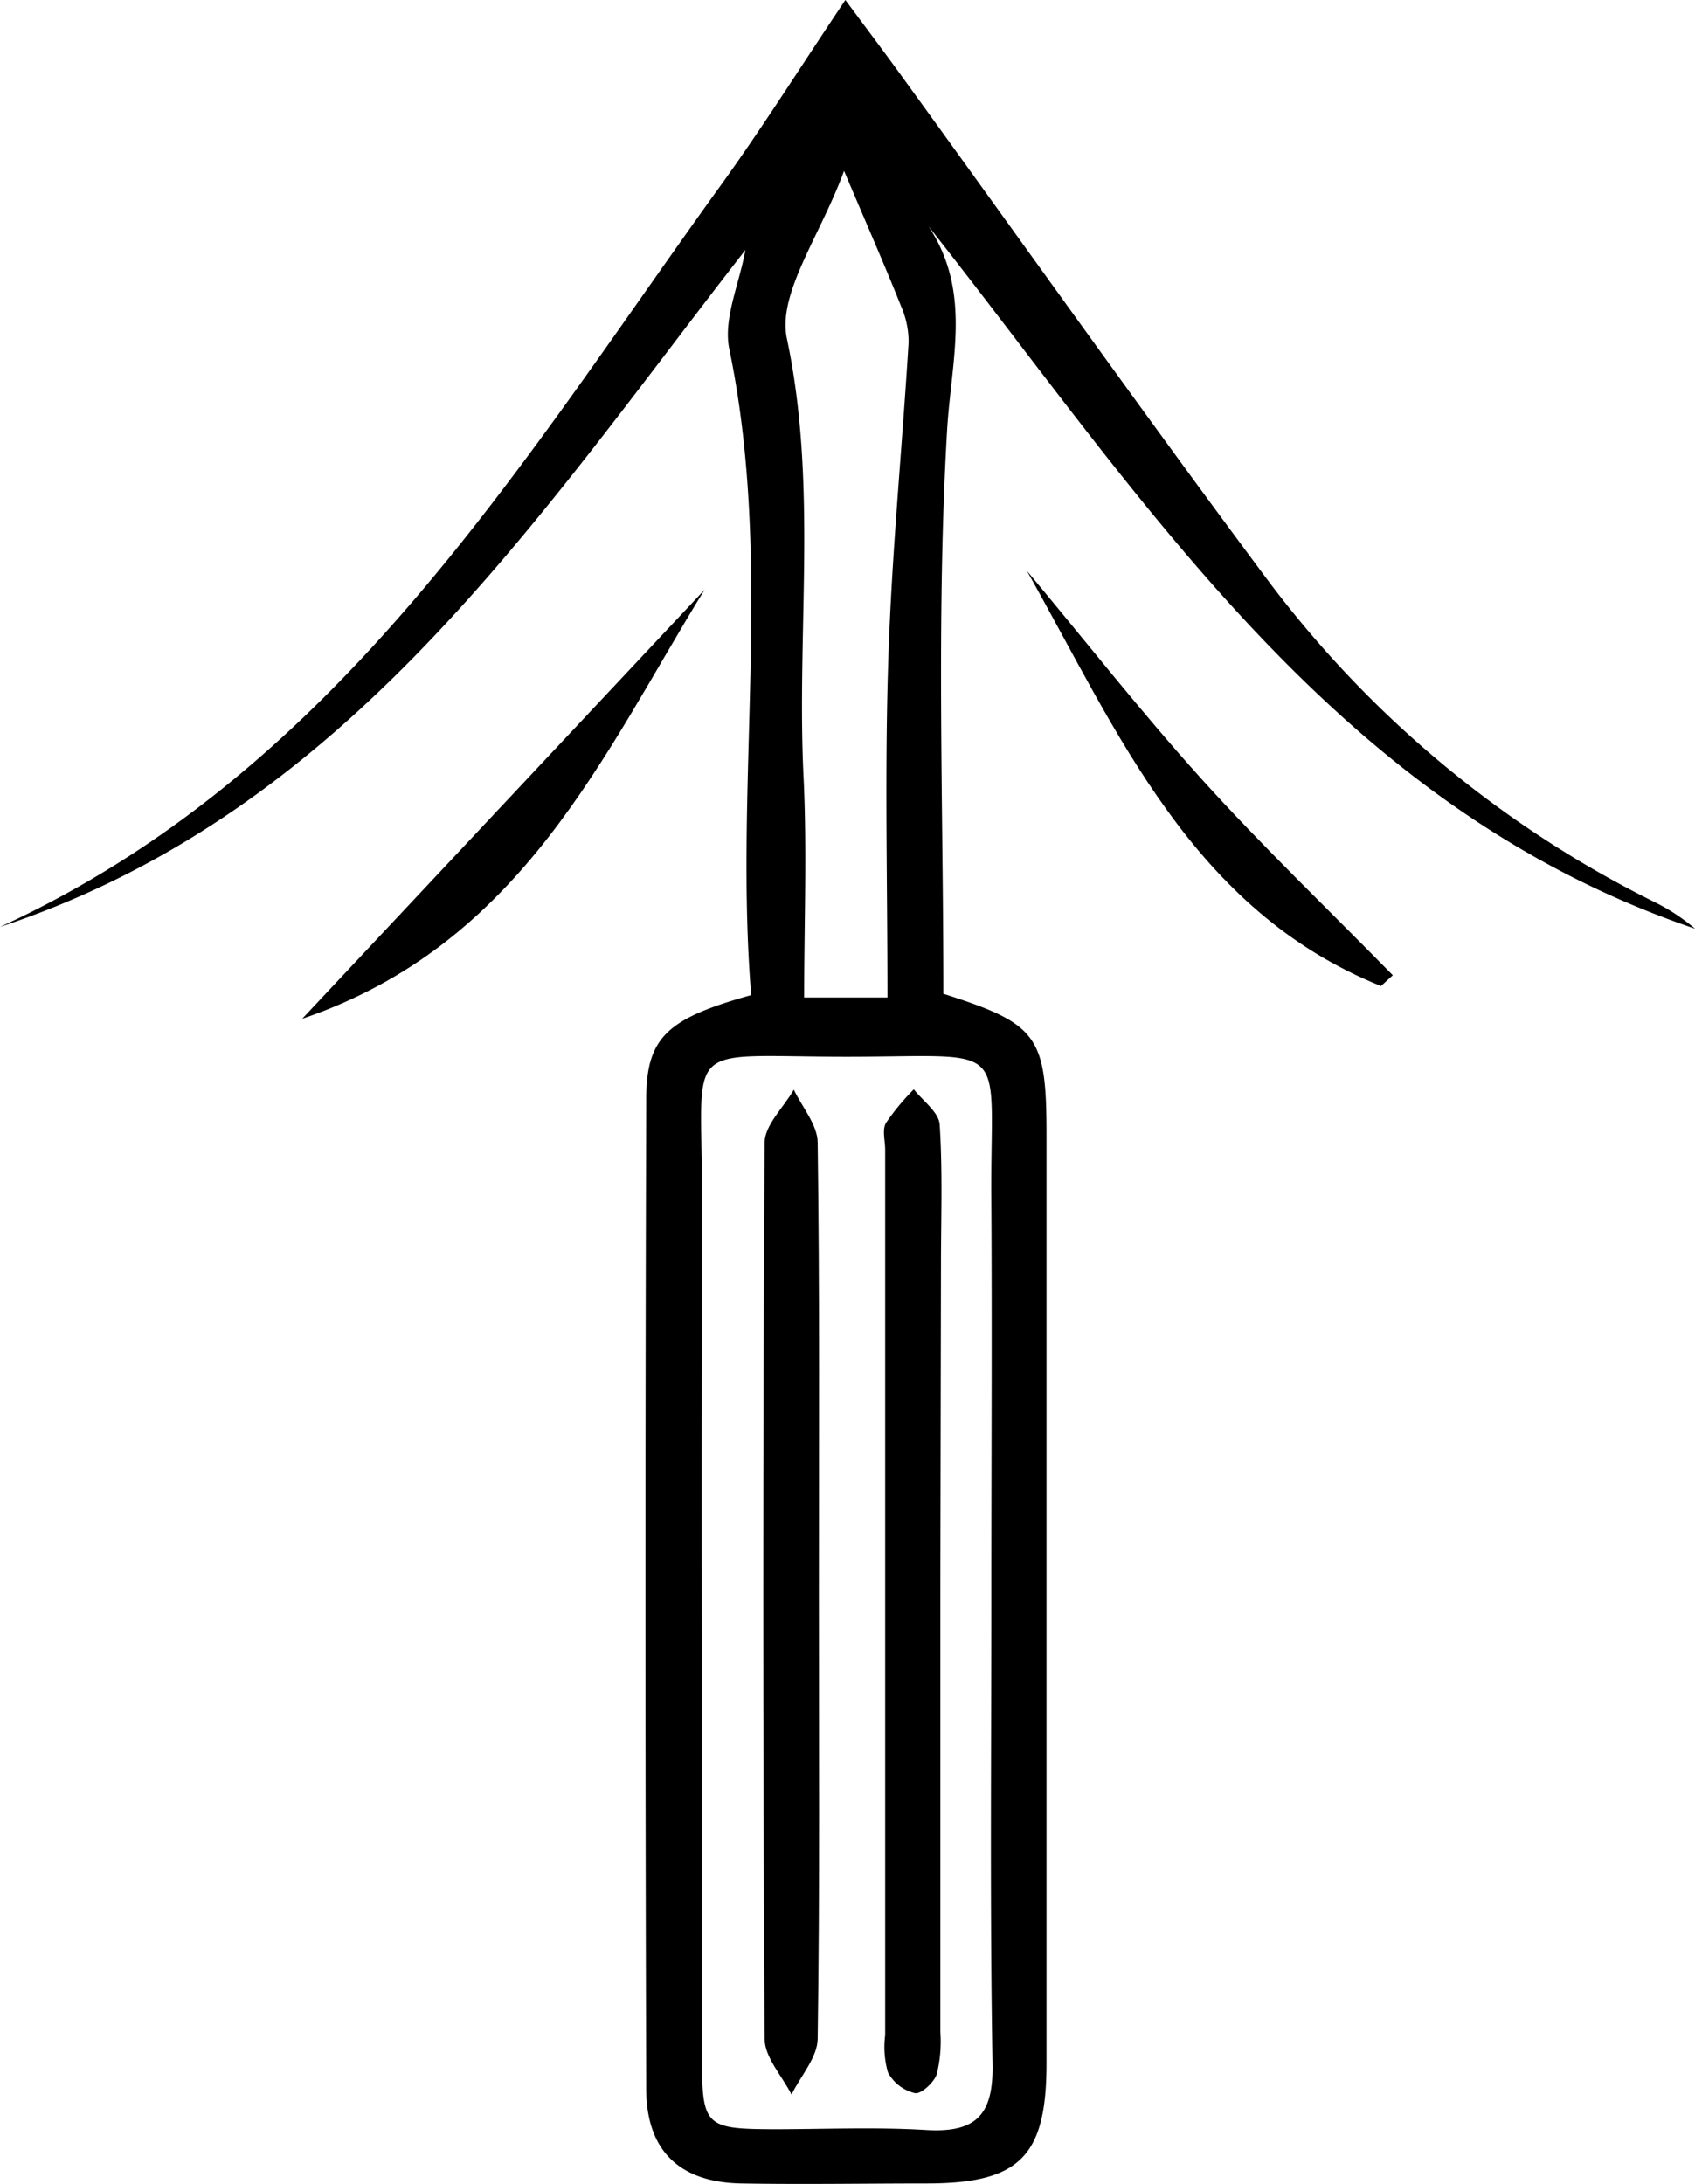
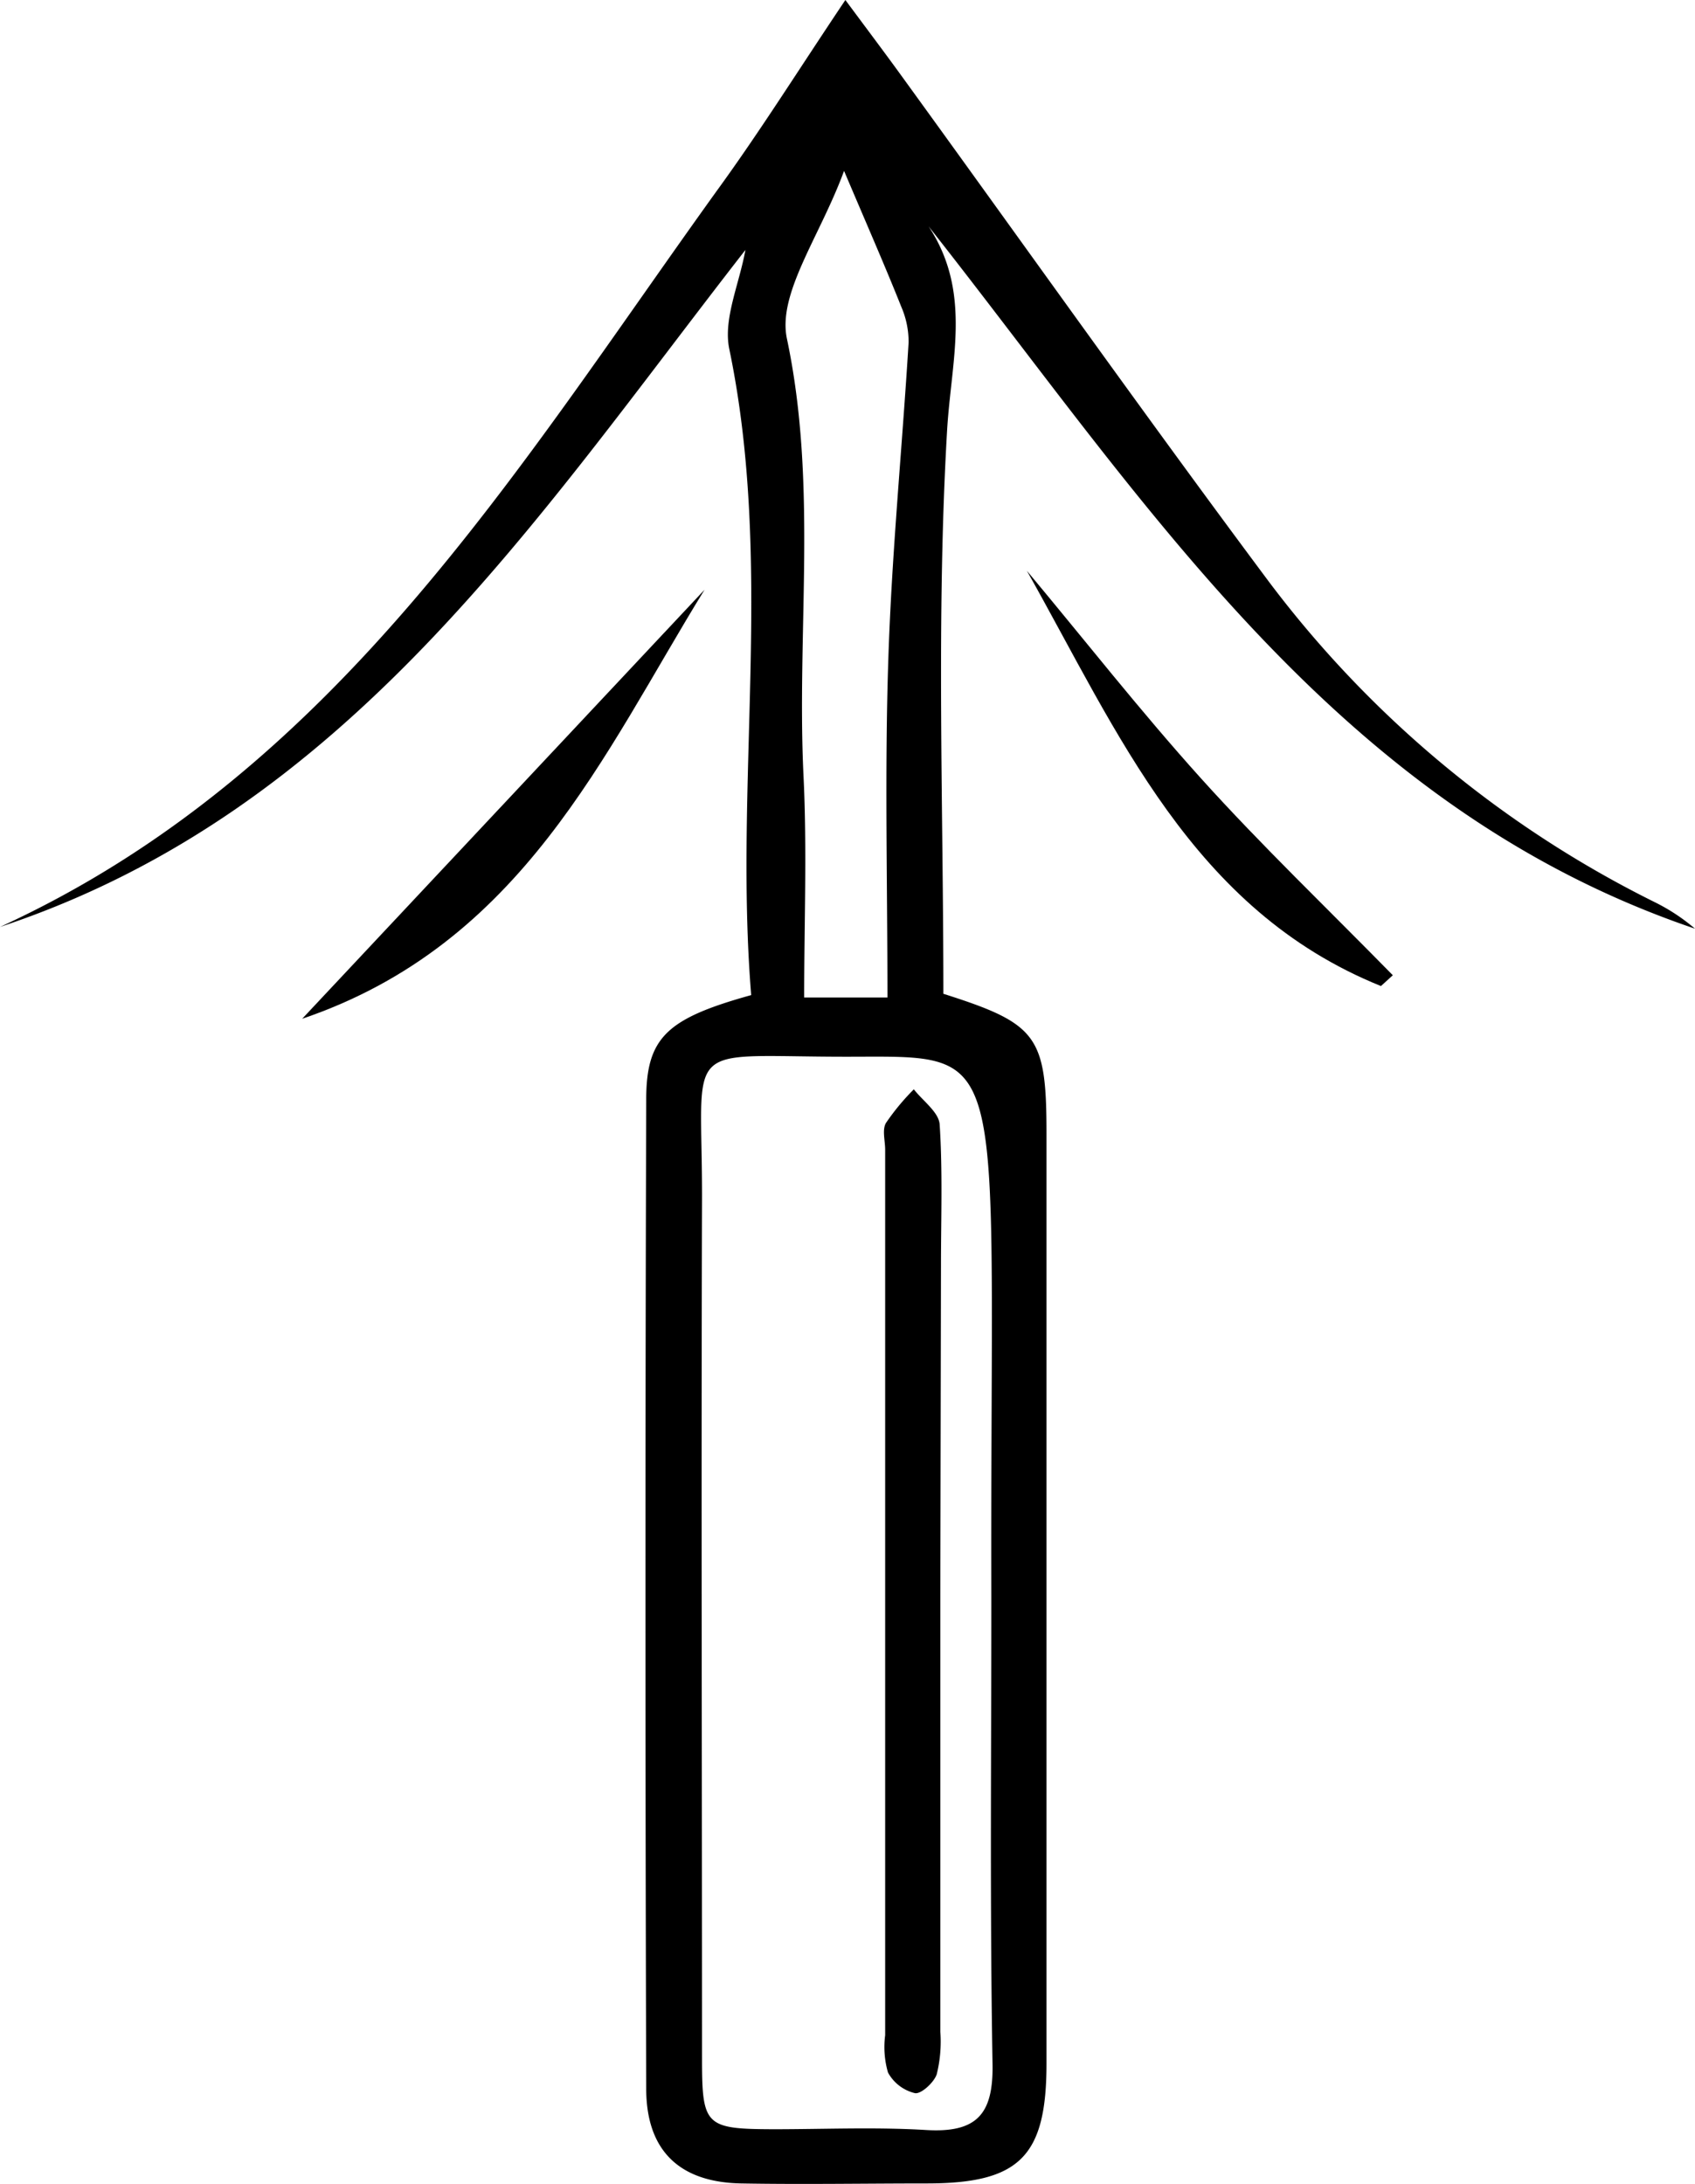
<svg xmlns="http://www.w3.org/2000/svg" viewBox="0 0 155.49 200.26">
  <title>Military grade</title>
  <g id="Layer_2" data-name="Layer 2">
    <g id="Military_grade" data-name="Military grade">
-       <path d="M0,85C30.7,70.92,47.22,43.28,65.71,17.56c4-5.49,7.57-11.2,11.84-17.56,2.1,2.83,3.66,4.9,5.18,7C93.94,22.45,105,38.06,116.4,53.34a99.66,99.66,0,0,0,35.4,29.39,17.84,17.84,0,0,1,3.69,2.43c-32.85-11.14-50.26-39-70.31-64.41,4,6.06,2.08,12.23,1.7,18.74-1,17.19-.34,34.49-.34,51.64C95.2,93.88,96,95,96,104q0,42.61,0,85.22c0,8.53-2.46,11-11,11-5.67,0-11.34.1-17,0s-8.71-3-8.72-8.67q-.14-45.36,0-90.7c0-5.72,1.89-7.45,9.63-9.6C67.31,71.62,71,51.72,66.9,32c-.57-2.75.91-5.92,1.48-9.08C49.13,47.62,31.9,74.43,0,85Zm90.94,61.44c0-12.13.07-24.25,0-36.37C90.81,95.2,93.09,96.9,77.65,96.9s-13.2-1.76-13.25,13.21c-.08,26.24,0,52.47,0,78.71,0,6.12.32,6.41,6.55,6.43,4.67,0,9.34-.21,14,.07s6.17-1.45,6.1-6C90.8,175,90.94,160.73,90.94,146.45ZM77.43,15.67c-2.2,6-6.13,11.23-5.24,15.4,2.83,13.4.88,26.75,1.52,40.08.33,6.73.06,13.5.06,20.32h7.64c0-10.55-.26-20.8.08-31,.31-9.7,1.27-19.37,1.86-29.06a8.1,8.1,0,0,0-.68-3.3C81.2,24.42,79.61,20.81,77.43,15.67Z" />
+       <path d="M0,85C30.7,70.92,47.22,43.28,65.71,17.56c4-5.49,7.57-11.2,11.84-17.56,2.1,2.83,3.66,4.9,5.18,7C93.94,22.45,105,38.06,116.4,53.34a99.66,99.66,0,0,0,35.4,29.39,17.84,17.84,0,0,1,3.69,2.43c-32.85-11.14-50.26-39-70.31-64.41,4,6.06,2.08,12.23,1.7,18.74-1,17.19-.34,34.49-.34,51.64C95.2,93.88,96,95,96,104q0,42.61,0,85.22c0,8.53-2.46,11-11,11-5.67,0-11.34.1-17,0s-8.71-3-8.72-8.67q-.14-45.36,0-90.7c0-5.72,1.89-7.45,9.63-9.6C67.31,71.62,71,51.72,66.9,32c-.57-2.75.91-5.92,1.48-9.08C49.13,47.62,31.9,74.43,0,85Zm90.94,61.44C90.81,95.2,93.09,96.9,77.65,96.9s-13.2-1.76-13.25,13.21c-.08,26.24,0,52.47,0,78.71,0,6.12.32,6.41,6.55,6.43,4.67,0,9.34-.21,14,.07s6.17-1.45,6.1-6C90.8,175,90.94,160.73,90.94,146.45ZM77.43,15.67c-2.2,6-6.13,11.23-5.24,15.4,2.83,13.4.88,26.75,1.52,40.08.33,6.73.06,13.5.06,20.32h7.64c0-10.55-.26-20.8.08-31,.31-9.7,1.27-19.37,1.86-29.06a8.1,8.1,0,0,0-.68-3.3C81.2,24.42,79.61,20.81,77.43,15.67Z" />
      <path d="M27.72,93.42,64.63,54.08C55.37,69.09,47.92,86.56,27.72,93.42Z" />
      <path d="M126.68,90.42c-17.35-7-24.11-23.25-32.48-38.08,5.29,6.33,10.39,12.84,15.94,19s11.74,12.08,17.63,18.09Z" />
      <path d="M86.26,146.44q0,19.94,0,39.85a12.42,12.42,0,0,1-.33,3.92c-.26.77-1.45,1.84-2,1.73a3.83,3.83,0,0,1-2.47-1.89,8.38,8.38,0,0,1-.26-3.42q0-40.6,0-81.2c0-.83-.29-1.82.07-2.45a21.32,21.32,0,0,1,2.56-3.09c.83,1.07,2.3,2.1,2.37,3.23.28,4.29.12,8.62.12,12.94Z" />
-       <path d="M75.12,146.09c0,13.61.09,27.22-.11,40.83,0,1.73-1.56,3.43-2.4,5.15-.86-1.7-2.46-3.4-2.47-5.11q-.24-41.07,0-82.16c0-1.63,1.75-3.25,2.68-4.88.77,1.62,2.17,3.22,2.19,4.84C75.2,118.54,75.12,132.32,75.12,146.09Z" />
    </g>
  </g>
</svg>